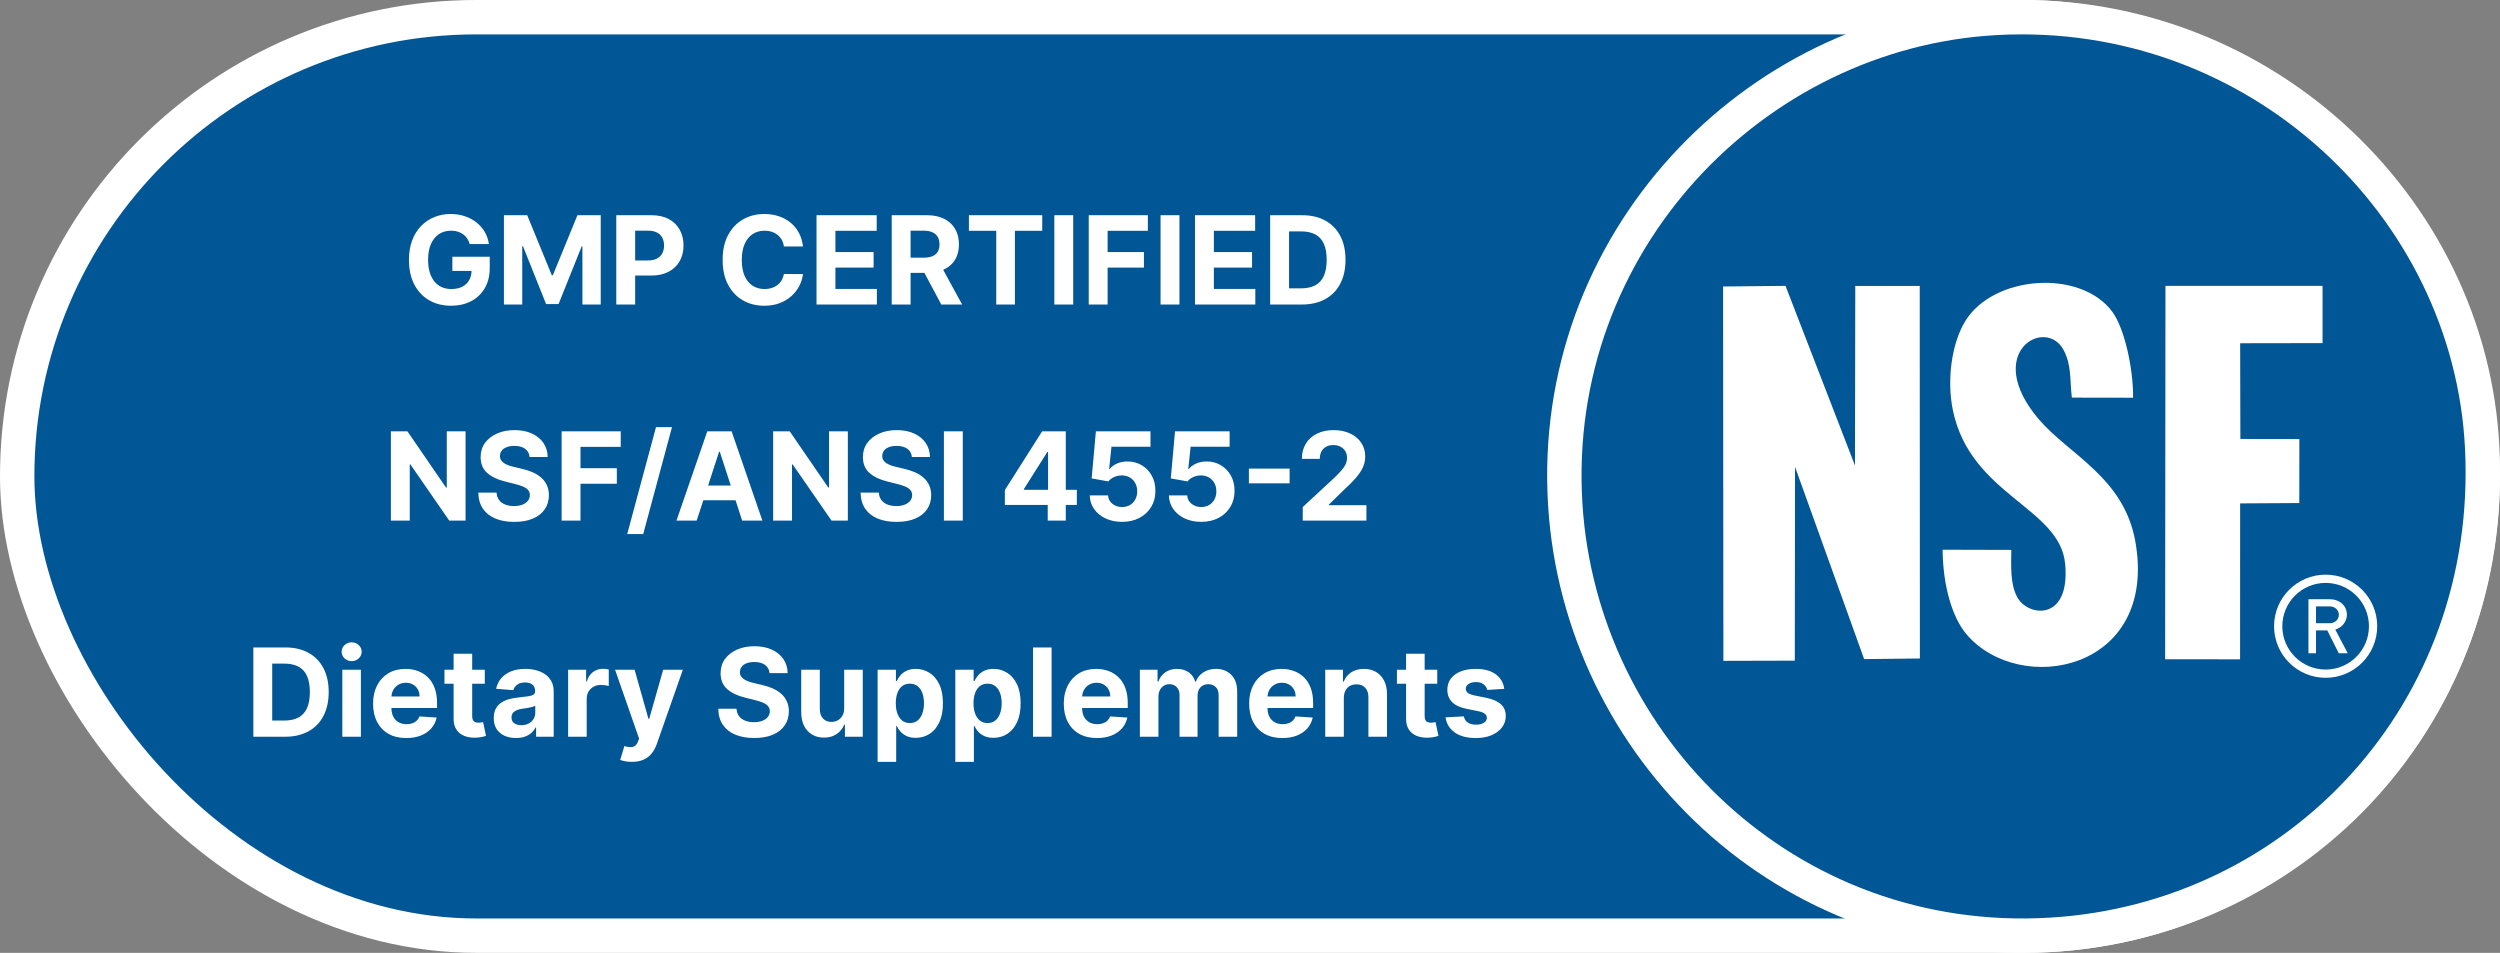
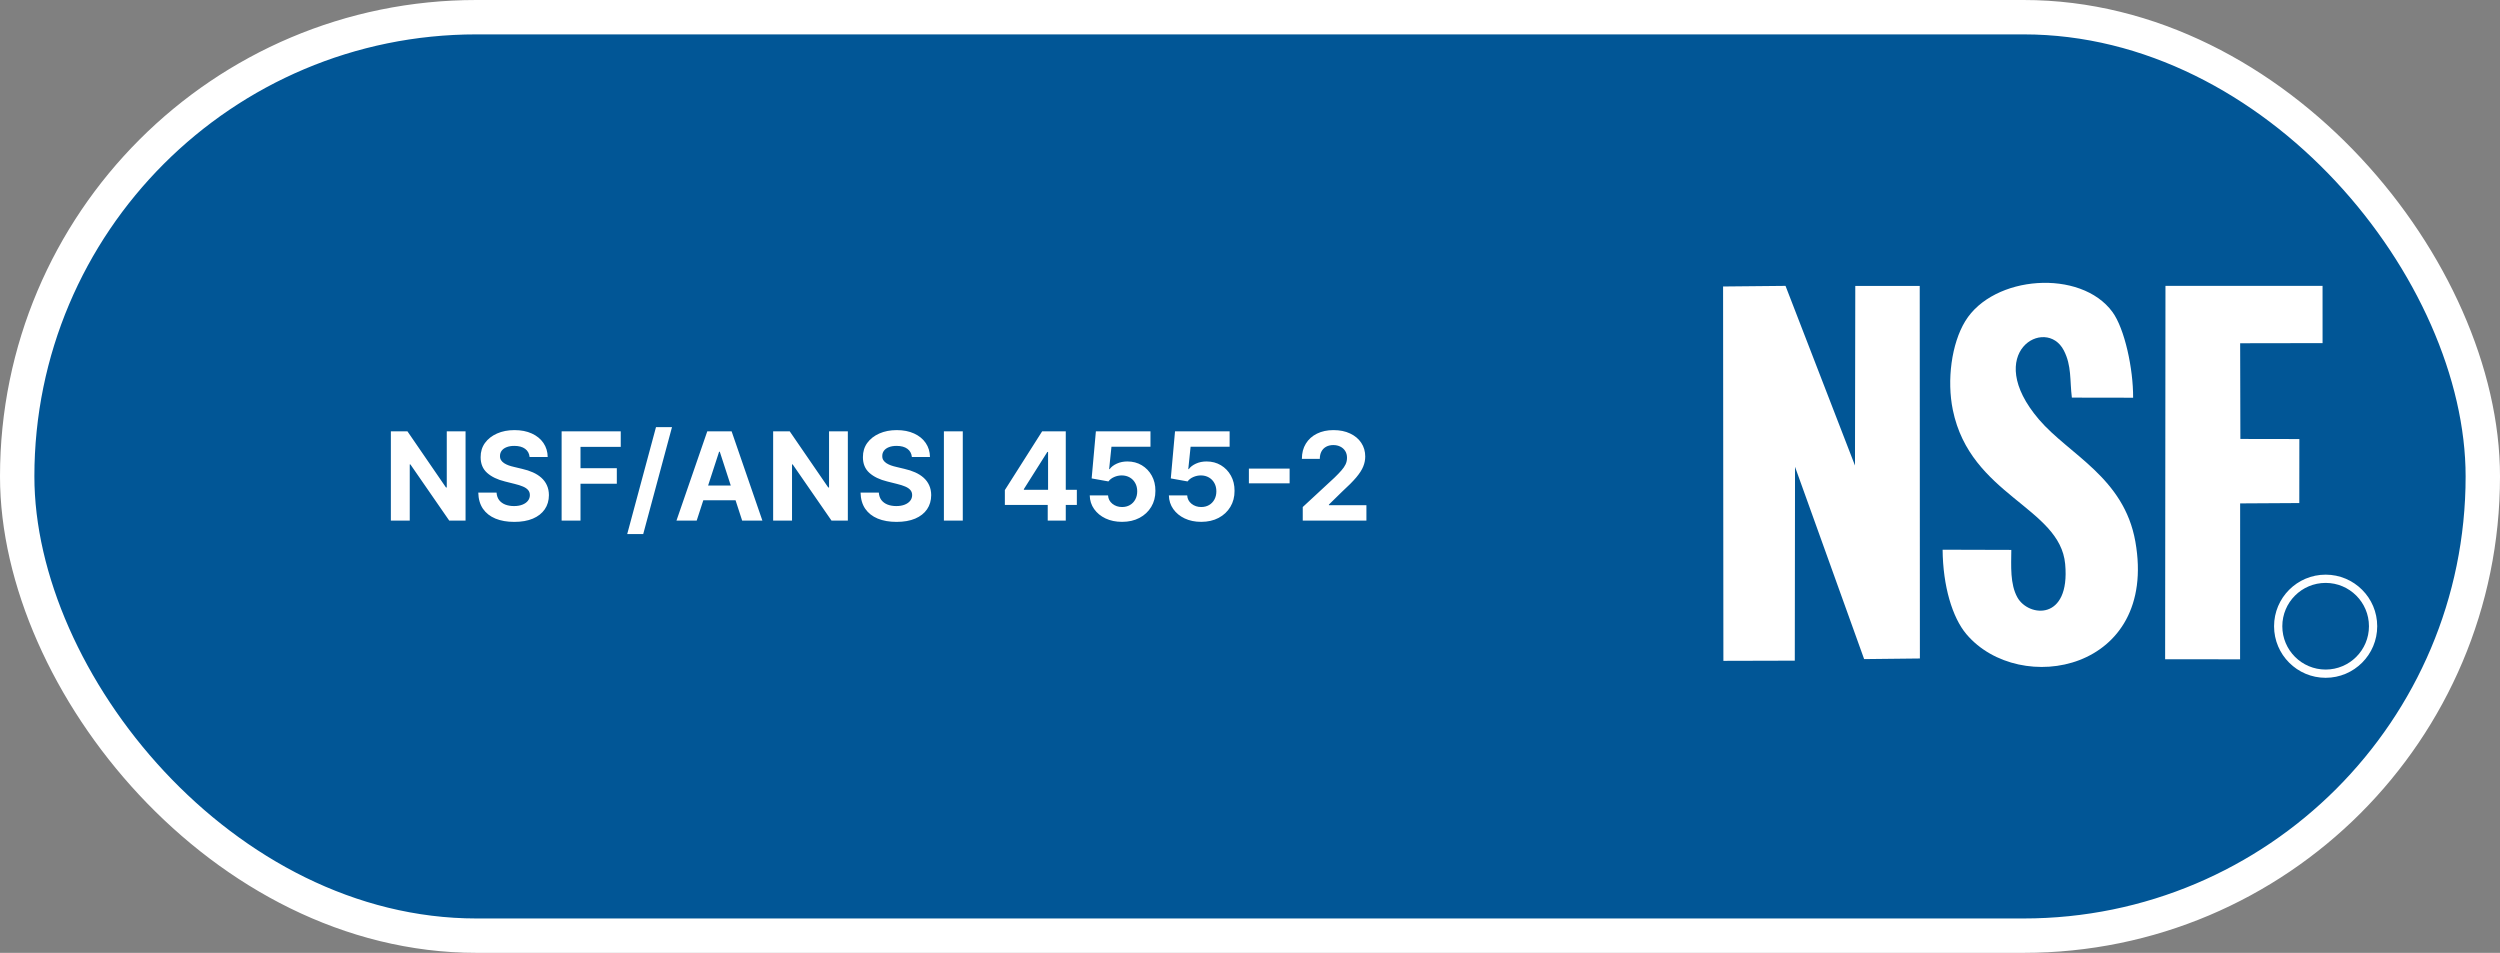
<svg xmlns="http://www.w3.org/2000/svg" fill="none" viewBox="0 0 509 194" height="194" width="509">
  <rect x="0" y="0" width="509" height="194" fill="#808080" stroke="none" />
  <rect stroke-width="7" stroke="white" fill="#015696" rx="93.5" height="187" width="502" y="3.5" x="3.5" />
-   <path fill="#015696" d="M322.177 102.482C325.137 150.091 365.714 189.92 417.389 186.832C466.011 183.926 504.432 143.235 501.88 91.355C499.546 43.925 457.761 4.336 406.552 7.14C358.981 9.745 318.999 51.356 322.177 102.482Z" clip-rule="evenodd" fill-rule="evenodd" />
-   <path stroke-width="7" stroke="white" fill="#015696" d="M406.36 3.646C459.514 0.735 502.947 41.821 505.376 91.183C508.024 145.001 468.113 187.306 417.598 190.325C363.89 193.535 321.758 152.126 318.685 102.699C315.381 49.567 356.918 6.353 406.36 3.646Z" />
-   <path fill="white" d="M475.47 128.189L478 133H476.174L473.831 128.35H471.541V133H470V122H471.541H474.355C476.269 122 477.831 123.255 477.831 125.176C477.831 126.57 476.837 127.762 475.47 128.189ZM471.541 126.885H474.415C475.403 126.885 476.194 126.094 476.194 125.176C476.194 124.258 475.405 123.468 474.415 123.468H471.541V126.885Z" clip-rule="evenodd" fill-rule="evenodd" />
  <path fill="white" d="M473.5 117C479.298 117 484 121.702 484 127.5C484 133.299 479.298 138 473.5 138C467.702 138 463 133.299 463 127.5C463 121.702 467.702 117 473.5 117ZM473.5 118.68C478.37 118.68 482.32 122.63 482.32 127.5C482.32 132.371 478.37 136.321 473.5 136.321C468.63 136.321 464.68 132.371 464.68 127.5C464.68 122.63 468.63 118.68 473.5 118.68Z" clip-rule="evenodd" fill-rule="evenodd" />
  <path fill="white" d="M409.504 111.961C409.474 115.252 409.235 118.922 410.739 121.629C412.968 125.639 421.535 126.527 420.47 114.841C419.415 103.261 401.176 100.88 397.6 83.488C396.35 77.406 397.331 69.975 400.115 65.402C405.834 56.011 423.637 54.72 430.086 63.507C432.579 66.902 434.345 75.105 434.303 80.975L421.831 80.955C421.39 77.364 421.806 74.475 420.197 71.352C416.551 64.272 403.486 71.781 415.14 85.415C421.257 92.569 432.453 97.214 434.76 110.271C439.425 136.674 411.213 141.903 400.374 129.134C397.489 125.737 395.575 119.294 395.516 111.922L409.504 111.961Z" clip-rule="evenodd" fill-rule="evenodd" />
  <path fill="white" d="M440.889 58.203L472.872 58.207L472.875 69.858L456.096 69.886L456.14 89.371L468.149 89.391L468.137 102.421L456.093 102.493L456.081 134.238L440.82 134.223L440.889 58.203Z" clip-rule="evenodd" fill-rule="evenodd" />
  <path fill="white" d="M365.419 134.51L350.882 134.548L350.82 58.329L363.532 58.203L377.675 94.784L377.736 58.217L390.857 58.218L390.889 134.067L379.538 134.192L365.467 95.045L365.419 134.51Z" clip-rule="evenodd" fill-rule="evenodd" />
-   <path fill="white" d="M95.636 49.695C95.512 49.263 95.338 48.882 95.113 48.55C94.888 48.213 94.612 47.929 94.287 47.698C93.967 47.461 93.6 47.281 93.186 47.156C92.778 47.032 92.325 46.97 91.828 46.97C90.899 46.97 90.082 47.201 89.377 47.662C88.679 48.124 88.135 48.796 87.744 49.678C87.353 50.553 87.158 51.625 87.158 52.891C87.158 54.158 87.35 55.235 87.735 56.123C88.12 57.011 88.664 57.688 89.369 58.156C90.073 58.617 90.904 58.848 91.863 58.848C92.733 58.848 93.476 58.694 94.092 58.387C94.713 58.073 95.187 57.632 95.512 57.064C95.844 56.496 96.009 55.824 96.009 55.049L96.79 55.164H92.103V52.27H99.711V54.56C99.711 56.158 99.374 57.532 98.699 58.68C98.025 59.822 97.095 60.704 95.912 61.325C94.728 61.941 93.373 62.249 91.846 62.249C90.141 62.249 88.644 61.873 87.353 61.121C86.063 60.364 85.057 59.289 84.335 57.898C83.619 56.502 83.261 54.844 83.261 52.927C83.261 51.453 83.474 50.139 83.9 48.985C84.332 47.825 84.936 46.843 85.711 46.038C86.486 45.233 87.389 44.62 88.419 44.2C89.448 43.78 90.564 43.57 91.766 43.57C92.796 43.57 93.754 43.721 94.642 44.022C95.53 44.318 96.317 44.739 97.004 45.283C97.696 45.828 98.261 46.476 98.699 47.227C99.137 47.973 99.418 48.796 99.543 49.695H95.636ZM102.599 43.818H107.34L112.347 56.034H112.56L117.567 43.818H122.308V62H118.579V50.166H118.428L113.723 61.911H111.184L106.478 50.121H106.328V62H102.599V43.818ZM125.475 62V43.818H132.648C134.027 43.818 135.202 44.082 136.173 44.608C137.143 45.129 137.883 45.854 138.392 46.783C138.907 47.707 139.164 48.772 139.164 49.979C139.164 51.187 138.904 52.252 138.383 53.175C137.862 54.099 137.108 54.818 136.119 55.333C135.137 55.848 133.947 56.105 132.55 56.105H127.978V53.025H131.929C132.669 53.025 133.278 52.897 133.758 52.643C134.243 52.382 134.604 52.024 134.841 51.569C135.084 51.107 135.205 50.577 135.205 49.979C135.205 49.376 135.084 48.849 134.841 48.399C134.604 47.943 134.243 47.591 133.758 47.343C133.272 47.088 132.657 46.961 131.911 46.961H129.319V62H125.475ZM163.49 50.184H159.601C159.53 49.681 159.385 49.234 159.166 48.843C158.947 48.447 158.666 48.109 158.323 47.831C157.98 47.553 157.583 47.34 157.133 47.192C156.689 47.044 156.207 46.97 155.686 46.97C154.745 46.97 153.925 47.204 153.227 47.671C152.529 48.133 151.987 48.807 151.602 49.695C151.218 50.577 151.025 51.648 151.025 52.909C151.025 54.205 151.218 55.294 151.602 56.176C151.993 57.058 152.537 57.724 153.236 58.174C153.934 58.623 154.742 58.848 155.659 58.848C156.174 58.848 156.651 58.78 157.089 58.644C157.533 58.508 157.926 58.31 158.27 58.049C158.613 57.783 158.897 57.461 159.122 57.082C159.353 56.703 159.512 56.271 159.601 55.785L163.49 55.803C163.389 56.638 163.138 57.443 162.735 58.218C162.339 58.987 161.803 59.677 161.128 60.287C160.459 60.89 159.66 61.37 158.731 61.725C157.808 62.074 156.763 62.249 155.597 62.249C153.976 62.249 152.526 61.882 151.247 61.148C149.975 60.414 148.969 59.351 148.229 57.961C147.495 56.57 147.128 54.886 147.128 52.909C147.128 50.926 147.501 49.24 148.246 47.849C148.992 46.458 150.004 45.398 151.283 44.67C152.561 43.937 153.999 43.57 155.597 43.57C156.651 43.57 157.627 43.718 158.527 44.014C159.433 44.309 160.234 44.742 160.933 45.31C161.631 45.872 162.199 46.561 162.637 47.378C163.081 48.195 163.365 49.13 163.49 50.184ZM166.246 62V43.818H178.498V46.988H170.09V51.32H177.867V54.489H170.09V58.831H178.533V62H166.246ZM181.554 62V43.818H188.727C190.1 43.818 191.272 44.064 192.243 44.555C193.219 45.04 193.962 45.73 194.471 46.624C194.986 47.511 195.244 48.556 195.244 49.758C195.244 50.965 194.983 52.004 194.462 52.874C193.941 53.738 193.187 54.401 192.198 54.862C191.216 55.324 190.026 55.555 188.63 55.555H183.827V52.465H188.008C188.742 52.465 189.352 52.365 189.837 52.163C190.322 51.962 190.683 51.66 190.92 51.258C191.163 50.855 191.284 50.355 191.284 49.758C191.284 49.154 191.163 48.645 190.92 48.23C190.683 47.816 190.319 47.502 189.828 47.289C189.343 47.07 188.73 46.961 187.99 46.961H185.398V62H181.554ZM191.373 53.726L195.892 62H191.648L187.227 53.726H191.373ZM197.268 46.988V43.818H212.2V46.988H206.634V62H202.834V46.988H197.268ZM218.503 43.818V62H214.659V43.818H218.503ZM221.666 62V43.818H233.705V46.988H225.51V51.32H232.906V54.489H225.51V62H221.666ZM240.134 43.818V62H236.29V43.818H240.134ZM243.297 62V43.818H255.548V46.988H247.141V51.32H254.918V54.489H247.141V58.831H255.584V62H243.297ZM265.05 62H258.605V43.818H265.103C266.932 43.818 268.506 44.182 269.826 44.91C271.146 45.632 272.161 46.671 272.871 48.026C273.588 49.382 273.946 51.003 273.946 52.891C273.946 54.785 273.588 56.413 272.871 57.774C272.161 59.135 271.14 60.18 269.809 60.908C268.483 61.636 266.897 62 265.05 62ZM262.449 58.706H264.89C266.027 58.706 266.982 58.505 267.758 58.103C268.539 57.694 269.125 57.064 269.516 56.212C269.912 55.353 270.11 54.247 270.11 52.891C270.11 51.548 269.912 50.45 269.516 49.598C269.125 48.745 268.542 48.118 267.767 47.716C266.991 47.313 266.035 47.112 264.899 47.112H262.449V58.706Z" />
  <path fill="white" d="M94.788 87.818V106H91.468L83.558 94.556H83.424V106H79.58V87.818H82.954L90.802 99.253H90.962V87.818H94.788ZM107.827 93.047C107.756 92.331 107.451 91.775 106.913 91.378C106.374 90.982 105.643 90.783 104.72 90.783C104.093 90.783 103.563 90.872 103.131 91.05C102.699 91.221 102.367 91.461 102.137 91.769C101.912 92.077 101.799 92.426 101.799 92.816C101.787 93.142 101.855 93.426 102.003 93.669C102.157 93.911 102.367 94.121 102.634 94.299C102.9 94.471 103.208 94.622 103.557 94.752C103.906 94.876 104.279 94.983 104.676 95.071L106.309 95.462C107.102 95.64 107.83 95.876 108.493 96.172C109.156 96.468 109.73 96.832 110.215 97.264C110.701 97.696 111.077 98.205 111.343 98.791C111.615 99.377 111.754 100.049 111.76 100.806C111.754 101.919 111.47 102.884 110.908 103.701C110.352 104.511 109.547 105.142 108.493 105.592C107.446 106.036 106.182 106.257 104.702 106.257C103.235 106.257 101.956 106.033 100.867 105.583C99.784 105.133 98.938 104.467 98.328 103.585C97.724 102.697 97.408 101.6 97.378 100.292H101.098C101.139 100.901 101.314 101.41 101.622 101.819C101.935 102.221 102.353 102.526 102.873 102.733C103.4 102.934 103.995 103.035 104.658 103.035C105.309 103.035 105.874 102.94 106.354 102.751C106.839 102.561 107.215 102.298 107.481 101.961C107.747 101.623 107.881 101.236 107.881 100.798C107.881 100.389 107.759 100.046 107.517 99.768C107.28 99.49 106.931 99.253 106.469 99.058C106.013 98.862 105.454 98.685 104.791 98.525L102.811 98.028C101.278 97.655 100.068 97.072 99.18 96.279C98.293 95.486 97.852 94.417 97.858 93.074C97.852 91.973 98.145 91.011 98.736 90.189C99.334 89.366 100.154 88.724 101.196 88.262C102.237 87.8 103.421 87.57 104.747 87.57C106.096 87.57 107.274 87.8 108.28 88.262C109.292 88.724 110.079 89.366 110.642 90.189C111.204 91.011 111.494 91.964 111.512 93.047H107.827ZM114.346 106V87.818H126.384V90.988H118.19V95.32H125.585V98.489H118.19V106H114.346ZM136.818 86.966L130.959 108.734H127.7L133.56 86.966H136.818ZM141.845 106H137.726L144.002 87.818H148.956L155.224 106H151.105L146.55 91.973H146.408L141.845 106ZM141.588 98.853H151.318V101.854H141.588V98.853ZM172.62 87.818V106H169.3L161.39 94.556H161.256V106H157.412V87.818H160.786L168.634 99.253H168.794V87.818H172.62ZM185.659 93.047C185.588 92.331 185.284 91.775 184.745 91.378C184.206 90.982 183.475 90.783 182.552 90.783C181.925 90.783 181.395 90.872 180.963 91.05C180.531 91.221 180.199 91.461 179.969 91.769C179.744 92.077 179.631 92.426 179.631 92.816C179.619 93.142 179.688 93.426 179.835 93.669C179.989 93.911 180.199 94.121 180.466 94.299C180.732 94.471 181.04 94.622 181.389 94.752C181.738 94.876 182.111 94.983 182.508 95.071L184.141 95.462C184.934 95.64 185.662 95.876 186.325 96.172C186.988 96.468 187.562 96.832 188.047 97.264C188.533 97.696 188.909 98.205 189.175 98.791C189.447 99.377 189.586 100.049 189.592 100.806C189.586 101.919 189.302 102.884 188.74 103.701C188.184 104.511 187.379 105.142 186.325 105.592C185.278 106.036 184.014 106.257 182.534 106.257C181.067 106.257 179.788 106.033 178.699 105.583C177.616 105.133 176.77 104.467 176.16 103.585C175.556 102.697 175.24 101.6 175.21 100.292H178.93C178.971 100.901 179.146 101.41 179.454 101.819C179.767 102.221 180.185 102.526 180.706 102.733C181.232 102.934 181.827 103.035 182.49 103.035C183.141 103.035 183.706 102.94 184.186 102.751C184.671 102.561 185.047 102.298 185.313 101.961C185.579 101.623 185.713 101.236 185.713 100.798C185.713 100.389 185.591 100.046 185.349 99.768C185.112 99.49 184.763 99.253 184.301 99.058C183.845 98.862 183.286 98.685 182.623 98.525L180.643 98.028C179.11 97.655 177.9 97.072 177.012 96.279C176.125 95.486 175.684 94.417 175.69 93.074C175.684 91.973 175.977 91.011 176.568 90.189C177.166 89.366 177.986 88.724 179.028 88.262C180.069 87.8 181.253 87.57 182.579 87.57C183.928 87.57 185.106 87.8 186.112 88.262C187.124 88.724 187.911 89.366 188.474 90.189C189.036 91.011 189.326 91.964 189.344 93.047H185.659ZM196.022 87.818V106H192.178V87.818H196.022ZM204.589 102.804V99.777L212.18 87.818H214.79V92.008H213.245L208.46 99.581V99.723H219.246V102.804H204.589ZM213.316 106V101.881L213.387 100.54V87.818H216.991V106H213.316ZM228.448 106.249C227.194 106.249 226.075 106.018 225.093 105.556C224.116 105.094 223.341 104.458 222.767 103.647C222.192 102.837 221.894 101.907 221.87 100.86H225.599C225.64 101.564 225.936 102.135 226.486 102.573C227.037 103.011 227.691 103.23 228.448 103.23C229.052 103.23 229.585 103.097 230.046 102.831C230.514 102.558 230.878 102.183 231.138 101.703C231.405 101.218 231.538 100.661 231.538 100.034C231.538 99.395 231.402 98.833 231.129 98.347C230.863 97.862 230.493 97.483 230.02 97.211C229.546 96.939 229.005 96.8 228.395 96.794C227.862 96.794 227.345 96.903 226.841 97.122C226.344 97.341 225.957 97.64 225.678 98.019L222.26 97.406L223.122 87.818H234.237V90.961H226.291L225.82 95.515H225.927C226.247 95.066 226.729 94.693 227.374 94.397C228.019 94.101 228.741 93.953 229.54 93.953C230.635 93.953 231.612 94.21 232.47 94.725C233.328 95.24 234.006 95.947 234.503 96.847C235 97.741 235.246 98.77 235.24 99.936C235.246 101.162 234.962 102.251 234.388 103.203C233.819 104.15 233.023 104.896 231.999 105.441C230.981 105.979 229.798 106.249 228.448 106.249ZM244.562 106.249C243.307 106.249 242.188 106.018 241.206 105.556C240.229 105.094 239.454 104.458 238.88 103.647C238.306 102.837 238.007 101.907 237.983 100.86H241.712C241.753 101.564 242.049 102.135 242.6 102.573C243.15 103.011 243.804 103.23 244.562 103.23C245.165 103.23 245.698 103.097 246.16 102.831C246.627 102.558 246.991 102.183 247.252 101.703C247.518 101.218 247.651 100.661 247.651 100.034C247.651 99.395 247.515 98.833 247.243 98.347C246.976 97.862 246.606 97.483 246.133 97.211C245.66 96.939 245.118 96.8 244.508 96.794C243.976 96.794 243.458 96.903 242.955 97.122C242.458 97.341 242.07 97.64 241.792 98.019L238.374 97.406L239.235 87.818H250.35V90.961H242.404L241.934 95.515H242.04C242.36 95.066 242.842 94.693 243.487 94.397C244.133 94.101 244.855 93.953 245.654 93.953C246.749 93.953 247.725 94.21 248.583 94.725C249.441 95.24 250.119 95.947 250.616 96.847C251.113 97.741 251.359 98.77 251.353 99.936C251.359 101.162 251.075 102.251 250.501 103.203C249.933 104.15 249.137 104.896 248.113 105.441C247.095 105.979 245.911 106.249 244.562 106.249ZM262.566 95.409V98.409H254.274V95.409H262.566ZM265.24 106V103.23L271.712 97.238C272.263 96.705 272.724 96.225 273.097 95.799C273.476 95.373 273.763 94.956 273.958 94.548C274.154 94.133 274.251 93.686 274.251 93.207C274.251 92.674 274.13 92.216 273.887 91.831C273.645 91.44 273.313 91.141 272.893 90.934C272.473 90.721 271.996 90.615 271.464 90.615C270.907 90.615 270.422 90.727 270.008 90.952C269.593 91.177 269.274 91.499 269.049 91.92C268.824 92.34 268.712 92.84 268.712 93.42H265.063C265.063 92.231 265.332 91.198 265.871 90.322C266.409 89.446 267.164 88.768 268.134 88.289C269.105 87.809 270.224 87.57 271.49 87.57C272.792 87.57 273.926 87.8 274.891 88.262C275.861 88.718 276.616 89.351 277.154 90.162C277.693 90.973 277.962 91.902 277.962 92.95C277.962 93.636 277.826 94.314 277.554 94.983C277.288 95.651 276.811 96.394 276.125 97.211C275.438 98.022 274.47 98.995 273.222 100.132L270.567 102.733V102.857H278.202V106H265.24Z" />
-   <path fill="white" d="M58.026 150H51.58V131.818H58.079C59.908 131.818 61.482 132.182 62.802 132.91C64.122 133.632 65.137 134.671 65.847 136.026C66.563 137.382 66.921 139.003 66.921 140.891C66.921 142.785 66.563 144.413 65.847 145.774C65.137 147.135 64.116 148.18 62.784 148.908C61.458 149.636 59.872 150 58.026 150ZM55.424 146.706H57.866C59.002 146.706 59.958 146.505 60.733 146.103C61.515 145.694 62.1 145.064 62.491 144.212C62.888 143.353 63.086 142.247 63.086 140.891C63.086 139.548 62.888 138.45 62.491 137.598C62.1 136.745 61.517 136.118 60.742 135.716C59.967 135.313 59.011 135.112 57.875 135.112H55.424V146.706ZM69.698 150V136.364H73.48V150H69.698ZM71.598 134.606C71.035 134.606 70.553 134.419 70.15 134.047C69.754 133.668 69.556 133.215 69.556 132.688C69.556 132.167 69.754 131.721 70.15 131.348C70.553 130.969 71.035 130.779 71.598 130.779C72.16 130.779 72.639 130.969 73.036 131.348C73.438 131.721 73.639 132.167 73.639 132.688C73.639 133.215 73.438 133.668 73.036 134.047C72.639 134.419 72.16 134.606 71.598 134.606ZM82.724 150.266C81.321 150.266 80.114 149.982 79.102 149.414C78.095 148.84 77.32 148.029 76.776 146.982C76.231 145.928 75.959 144.682 75.959 143.244C75.959 141.841 76.231 140.61 76.776 139.551C77.32 138.491 78.087 137.666 79.075 137.074C80.069 136.482 81.235 136.186 82.573 136.186C83.472 136.186 84.31 136.331 85.085 136.621C85.867 136.905 86.547 137.334 87.127 137.908C87.713 138.482 88.169 139.205 88.494 140.075C88.82 140.939 88.983 141.951 88.983 143.111V144.15H77.468V141.806H85.423C85.423 141.261 85.304 140.779 85.067 140.359C84.831 139.938 84.502 139.61 84.082 139.373C83.668 139.131 83.185 139.009 82.635 139.009C82.061 139.009 81.552 139.142 81.108 139.409C80.67 139.669 80.327 140.021 80.078 140.465C79.829 140.903 79.702 141.391 79.696 141.93V144.158C79.696 144.833 79.821 145.416 80.069 145.907C80.324 146.399 80.682 146.777 81.144 147.044C81.605 147.31 82.153 147.443 82.786 147.443C83.206 147.443 83.591 147.384 83.94 147.266C84.289 147.147 84.588 146.97 84.837 146.733C85.085 146.496 85.275 146.206 85.405 145.863L88.903 146.094C88.725 146.934 88.361 147.668 87.811 148.295C87.266 148.917 86.562 149.402 85.698 149.751C84.84 150.095 83.848 150.266 82.724 150.266ZM98.704 136.364V139.205H90.492V136.364H98.704ZM92.356 133.097H96.138V145.81C96.138 146.159 96.191 146.431 96.298 146.626C96.404 146.816 96.552 146.949 96.742 147.026C96.937 147.103 97.162 147.141 97.416 147.141C97.594 147.141 97.772 147.127 97.949 147.097C98.127 147.061 98.263 147.035 98.358 147.017L98.952 149.831C98.763 149.891 98.497 149.959 98.153 150.036C97.81 150.118 97.393 150.169 96.902 150.186C95.99 150.222 95.191 150.101 94.505 149.822C93.824 149.544 93.294 149.112 92.915 148.526C92.537 147.94 92.35 147.201 92.356 146.307V133.097ZM105.056 150.257C104.186 150.257 103.411 150.107 102.73 149.805C102.049 149.497 101.511 149.044 101.114 148.446C100.724 147.843 100.528 147.091 100.528 146.191C100.528 145.434 100.667 144.798 100.945 144.283C101.224 143.768 101.602 143.353 102.082 143.04C102.561 142.726 103.106 142.489 103.715 142.33C104.331 142.17 104.976 142.057 105.651 141.992C106.444 141.909 107.083 141.832 107.568 141.761C108.054 141.684 108.406 141.572 108.625 141.424C108.844 141.276 108.953 141.057 108.953 140.767V140.714C108.953 140.152 108.776 139.717 108.421 139.409C108.071 139.101 107.574 138.947 106.929 138.947C106.249 138.947 105.707 139.098 105.305 139.4C104.902 139.696 104.636 140.069 104.506 140.518L101.008 140.234C101.185 139.406 101.534 138.69 102.055 138.086C102.576 137.476 103.248 137.009 104.07 136.683C104.899 136.352 105.858 136.186 106.947 136.186C107.704 136.186 108.43 136.275 109.122 136.452C109.82 136.63 110.439 136.905 110.977 137.278C111.522 137.651 111.951 138.13 112.265 138.716C112.578 139.296 112.735 139.992 112.735 140.803V150H109.149V148.109H109.042C108.823 148.535 108.53 148.911 108.163 149.237C107.796 149.556 107.355 149.808 106.84 149.991C106.325 150.169 105.731 150.257 105.056 150.257ZM106.139 147.647C106.695 147.647 107.187 147.538 107.613 147.319C108.039 147.094 108.373 146.792 108.616 146.413C108.859 146.035 108.98 145.605 108.98 145.126V143.679C108.862 143.756 108.699 143.827 108.492 143.892C108.29 143.951 108.063 144.007 107.808 144.061C107.554 144.108 107.299 144.152 107.045 144.194C106.79 144.229 106.559 144.262 106.352 144.292C105.908 144.357 105.521 144.46 105.189 144.602C104.858 144.744 104.6 144.937 104.417 145.179C104.233 145.416 104.142 145.712 104.142 146.067C104.142 146.582 104.328 146.976 104.701 147.248C105.08 147.514 105.559 147.647 106.139 147.647ZM115.669 150V136.364H119.336V138.743H119.478C119.727 137.897 120.144 137.257 120.73 136.825C121.316 136.387 121.99 136.168 122.754 136.168C122.943 136.168 123.147 136.18 123.366 136.204C123.585 136.228 123.778 136.26 123.944 136.301V139.657C123.766 139.604 123.52 139.557 123.207 139.515C122.893 139.474 122.606 139.453 122.346 139.453C121.789 139.453 121.292 139.574 120.854 139.817C120.422 140.054 120.079 140.385 119.824 140.811C119.576 141.238 119.451 141.729 119.451 142.285V150H115.669ZM128.649 155.114C128.169 155.114 127.72 155.075 127.299 154.998C126.885 154.927 126.542 154.835 126.27 154.723L127.122 151.9C127.566 152.036 127.965 152.11 128.32 152.122C128.681 152.134 128.992 152.051 129.252 151.873C129.519 151.696 129.735 151.394 129.901 150.968L130.123 150.391L125.231 136.364H129.208L132.031 146.378H132.173L135.023 136.364H139.027L133.727 151.474C133.472 152.208 133.126 152.847 132.688 153.391C132.256 153.942 131.709 154.365 131.046 154.661C130.383 154.963 129.584 155.114 128.649 155.114ZM156.683 137.047C156.612 136.331 156.307 135.775 155.768 135.378C155.23 134.982 154.499 134.783 153.576 134.783C152.948 134.783 152.418 134.872 151.986 135.05C151.554 135.221 151.223 135.461 150.992 135.769C150.767 136.077 150.655 136.426 150.655 136.816C150.643 137.142 150.711 137.426 150.859 137.669C151.013 137.911 151.223 138.121 151.489 138.299C151.756 138.471 152.063 138.622 152.413 138.752C152.762 138.876 153.135 138.983 153.531 139.071L155.165 139.462C155.958 139.64 156.686 139.876 157.349 140.172C158.012 140.468 158.586 140.832 159.071 141.264C159.556 141.696 159.932 142.205 160.198 142.791C160.471 143.377 160.61 144.049 160.616 144.806C160.61 145.919 160.326 146.884 159.763 147.701C159.207 148.511 158.402 149.142 157.349 149.592C156.301 150.036 155.037 150.257 153.558 150.257C152.09 150.257 150.812 150.033 149.723 149.583C148.639 149.133 147.793 148.467 147.184 147.585C146.58 146.697 146.263 145.6 146.234 144.292H149.953C149.995 144.901 150.169 145.41 150.477 145.819C150.791 146.221 151.208 146.526 151.729 146.733C152.256 146.934 152.851 147.035 153.513 147.035C154.164 147.035 154.73 146.94 155.209 146.751C155.694 146.561 156.07 146.298 156.337 145.961C156.603 145.623 156.736 145.236 156.736 144.798C156.736 144.389 156.615 144.046 156.372 143.768C156.135 143.49 155.786 143.253 155.324 143.058C154.869 142.862 154.309 142.685 153.647 142.525L151.667 142.028C150.134 141.655 148.924 141.072 148.036 140.279C147.148 139.486 146.707 138.417 146.713 137.074C146.707 135.973 147 135.011 147.592 134.189C148.19 133.366 149.009 132.724 150.051 132.262C151.093 131.8 152.276 131.57 153.602 131.57C154.952 131.57 156.129 131.8 157.136 132.262C158.148 132.724 158.935 133.366 159.497 134.189C160.059 135.011 160.349 135.964 160.367 137.047H156.683ZM171.875 144.194V136.364H175.657V150H172.026V147.523H171.884C171.576 148.322 171.064 148.964 170.348 149.45C169.638 149.935 168.771 150.178 167.747 150.178C166.835 150.178 166.033 149.97 165.341 149.556C164.648 149.142 164.107 148.553 163.716 147.789C163.332 147.026 163.136 146.112 163.13 145.046V136.364H166.912V144.371C166.918 145.176 167.134 145.813 167.56 146.28C167.987 146.748 168.558 146.982 169.274 146.982C169.73 146.982 170.156 146.878 170.552 146.671C170.949 146.458 171.268 146.144 171.511 145.73C171.76 145.315 171.881 144.804 171.875 144.194ZM178.682 155.114V136.364H182.411V138.654H182.579C182.745 138.287 182.985 137.914 183.299 137.536C183.618 137.151 184.032 136.831 184.541 136.577C185.056 136.316 185.696 136.186 186.459 136.186C187.453 136.186 188.371 136.446 189.211 136.967C190.052 137.482 190.723 138.261 191.226 139.302C191.73 140.338 191.981 141.637 191.981 143.2C191.981 144.721 191.735 146.005 191.244 147.053C190.759 148.094 190.096 148.884 189.256 149.423C188.421 149.956 187.486 150.222 186.45 150.222C185.716 150.222 185.092 150.101 184.577 149.858C184.068 149.615 183.651 149.31 183.325 148.944C183 148.571 182.751 148.195 182.579 147.816H182.464V155.114H178.682ZM182.384 143.182C182.384 143.993 182.497 144.7 182.722 145.304C182.946 145.907 183.272 146.378 183.698 146.715C184.124 147.047 184.642 147.212 185.252 147.212C185.867 147.212 186.388 147.044 186.814 146.706C187.24 146.363 187.563 145.89 187.782 145.286C188.007 144.676 188.119 143.975 188.119 143.182C188.119 142.395 188.01 141.702 187.791 141.104C187.572 140.507 187.249 140.039 186.823 139.702C186.397 139.364 185.873 139.196 185.252 139.196C184.636 139.196 184.115 139.358 183.689 139.684C183.269 140.009 182.946 140.471 182.722 141.069C182.497 141.667 182.384 142.371 182.384 143.182ZM194.502 155.114V136.364H198.231V138.654H198.4C198.565 138.287 198.805 137.914 199.119 137.536C199.438 137.151 199.853 136.831 200.362 136.577C200.877 136.316 201.516 136.186 202.279 136.186C203.274 136.186 204.191 136.446 205.032 136.967C205.872 137.482 206.544 138.261 207.047 139.302C207.55 140.338 207.801 141.637 207.801 143.2C207.801 144.721 207.556 146.005 207.065 147.053C206.579 148.094 205.916 148.884 205.076 149.423C204.241 149.956 203.306 150.222 202.271 150.222C201.537 150.222 200.912 150.101 200.397 149.858C199.888 149.615 199.471 149.31 199.146 148.944C198.82 148.571 198.571 148.195 198.4 147.816H198.284V155.114H194.502ZM198.204 143.182C198.204 143.993 198.317 144.7 198.542 145.304C198.767 145.907 199.092 146.378 199.518 146.715C199.945 147.047 200.462 147.212 201.072 147.212C201.688 147.212 202.208 147.044 202.634 146.706C203.061 146.363 203.383 145.89 203.602 145.286C203.827 144.676 203.94 143.975 203.94 143.182C203.94 142.395 203.83 141.702 203.611 141.104C203.392 140.507 203.07 140.039 202.643 139.702C202.217 139.364 201.693 139.196 201.072 139.196C200.456 139.196 199.936 139.358 199.509 139.684C199.089 140.009 198.767 140.471 198.542 141.069C198.317 141.667 198.204 142.371 198.204 143.182ZM214.105 131.818V150H210.323V131.818H214.105ZM223.349 150.266C221.946 150.266 220.739 149.982 219.727 149.414C218.72 148.84 217.945 148.029 217.401 146.982C216.856 145.928 216.584 144.682 216.584 143.244C216.584 141.841 216.856 140.61 217.401 139.551C217.945 138.491 218.712 137.666 219.7 137.074C220.694 136.482 221.86 136.186 223.198 136.186C224.097 136.186 224.935 136.331 225.71 136.621C226.491 136.905 227.172 137.334 227.752 137.908C228.338 138.482 228.794 139.205 229.119 140.075C229.445 140.939 229.608 141.951 229.608 143.111V144.15H218.093V141.806H226.048C226.048 141.261 225.929 140.779 225.692 140.359C225.456 139.938 225.127 139.61 224.707 139.373C224.293 139.131 223.81 139.009 223.26 139.009C222.686 139.009 222.177 139.142 221.733 139.409C221.295 139.669 220.952 140.021 220.703 140.465C220.455 140.903 220.327 141.391 220.321 141.93V144.158C220.321 144.833 220.446 145.416 220.694 145.907C220.949 146.399 221.307 146.777 221.768 147.044C222.23 147.31 222.778 147.443 223.411 147.443C223.831 147.443 224.216 147.384 224.565 147.266C224.914 147.147 225.213 146.97 225.462 146.733C225.71 146.496 225.9 146.206 226.03 145.863L229.528 146.094C229.35 146.934 228.986 147.668 228.436 148.295C227.891 148.917 227.187 149.402 226.323 149.751C225.465 150.095 224.473 150.266 223.349 150.266ZM232.076 150V136.364H235.68V138.77H235.84C236.124 137.971 236.597 137.34 237.26 136.879C237.923 136.417 238.716 136.186 239.64 136.186C240.575 136.186 241.371 136.42 242.028 136.887C242.685 137.349 243.123 137.976 243.342 138.77H243.484C243.762 137.988 244.265 137.364 244.993 136.896C245.727 136.423 246.594 136.186 247.594 136.186C248.867 136.186 249.899 136.592 250.692 137.402C251.491 138.207 251.891 139.35 251.891 140.829V150H248.118V141.575C248.118 140.817 247.917 140.249 247.514 139.87C247.112 139.492 246.609 139.302 246.005 139.302C245.318 139.302 244.783 139.521 244.398 139.959C244.013 140.391 243.821 140.962 243.821 141.673V150H240.154V141.495C240.154 140.826 239.962 140.294 239.577 139.897C239.199 139.5 238.699 139.302 238.077 139.302C237.657 139.302 237.278 139.409 236.941 139.622C236.609 139.829 236.346 140.122 236.151 140.501C235.955 140.874 235.858 141.312 235.858 141.815V150H232.076ZM261.093 150.266C259.69 150.266 258.483 149.982 257.471 149.414C256.465 148.84 255.689 148.029 255.145 146.982C254.6 145.928 254.328 144.682 254.328 143.244C254.328 141.841 254.6 140.61 255.145 139.551C255.689 138.491 256.456 137.666 257.444 137.074C258.438 136.482 259.604 136.186 260.942 136.186C261.842 136.186 262.679 136.331 263.454 136.621C264.236 136.905 264.916 137.334 265.496 137.908C266.082 138.482 266.538 139.205 266.863 140.075C267.189 140.939 267.352 141.951 267.352 143.111V144.15H255.837V141.806H263.792C263.792 141.261 263.673 140.779 263.437 140.359C263.2 139.938 262.871 139.61 262.451 139.373C262.037 139.131 261.555 139.009 261.004 139.009C260.43 139.009 259.921 139.142 259.477 139.409C259.039 139.669 258.696 140.021 258.447 140.465C258.199 140.903 258.071 141.391 258.066 141.93V144.158C258.066 144.833 258.19 145.416 258.438 145.907C258.693 146.399 259.051 146.777 259.513 147.044C259.974 147.31 260.522 147.443 261.155 147.443C261.575 147.443 261.96 147.384 262.309 147.266C262.658 147.147 262.957 146.97 263.206 146.733C263.454 146.496 263.644 146.206 263.774 145.863L267.272 146.094C267.094 146.934 266.73 147.668 266.18 148.295C265.635 148.917 264.931 149.402 264.067 149.751C263.209 150.095 262.217 150.266 261.093 150.266ZM273.602 142.116V150H269.82V136.364H273.424V138.77H273.584C273.886 137.976 274.392 137.349 275.102 136.887C275.812 136.42 276.673 136.186 277.686 136.186C278.633 136.186 279.458 136.393 280.162 136.808C280.867 137.222 281.414 137.814 281.805 138.583C282.195 139.347 282.391 140.258 282.391 141.317V150H278.609V141.992C278.615 141.158 278.402 140.507 277.97 140.039C277.538 139.566 276.943 139.329 276.185 139.329C275.676 139.329 275.226 139.438 274.836 139.657C274.451 139.876 274.149 140.196 273.93 140.616C273.717 141.03 273.608 141.531 273.602 142.116ZM292.625 136.364V139.205H284.413V136.364H292.625ZM286.277 133.097H290.059V145.81C290.059 146.159 290.112 146.431 290.219 146.626C290.325 146.816 290.473 146.949 290.663 147.026C290.858 147.103 291.083 147.141 291.337 147.141C291.515 147.141 291.693 147.127 291.87 147.097C292.048 147.061 292.184 147.035 292.278 147.017L292.873 149.831C292.684 149.891 292.418 149.959 292.074 150.036C291.731 150.118 291.314 150.169 290.823 150.186C289.911 150.222 289.112 150.101 288.426 149.822C287.745 149.544 287.215 149.112 286.836 148.526C286.458 147.94 286.271 147.201 286.277 146.307V133.097ZM306.263 140.252L302.801 140.465C302.742 140.169 302.615 139.903 302.419 139.666C302.224 139.424 301.966 139.231 301.647 139.089C301.333 138.941 300.957 138.867 300.519 138.867C299.933 138.867 299.439 138.991 299.037 139.24C298.634 139.483 298.433 139.808 298.433 140.217C298.433 140.542 298.563 140.817 298.824 141.042C299.084 141.267 299.531 141.448 300.164 141.584L302.632 142.081C303.958 142.353 304.946 142.791 305.597 143.395C306.249 143.999 306.574 144.792 306.574 145.774C306.574 146.668 306.311 147.452 305.784 148.127C305.263 148.801 304.547 149.328 303.635 149.707C302.73 150.08 301.685 150.266 300.502 150.266C298.696 150.266 297.258 149.891 296.187 149.139C295.122 148.381 294.497 147.351 294.314 146.049L298.034 145.854C298.146 146.404 298.418 146.825 298.85 147.115C299.282 147.399 299.836 147.541 300.51 147.541C301.173 147.541 301.706 147.414 302.108 147.159C302.517 146.899 302.724 146.564 302.73 146.156C302.724 145.813 302.579 145.531 302.295 145.312C302.011 145.088 301.573 144.916 300.981 144.798L298.619 144.327C297.288 144.061 296.296 143.599 295.645 142.942C295 142.285 294.678 141.448 294.678 140.43C294.678 139.554 294.914 138.799 295.388 138.166C295.867 137.533 296.539 137.044 297.403 136.701C298.273 136.358 299.291 136.186 300.457 136.186C302.18 136.186 303.535 136.55 304.523 137.278C305.518 138.006 306.098 138.997 306.263 140.252Z" />
</svg>